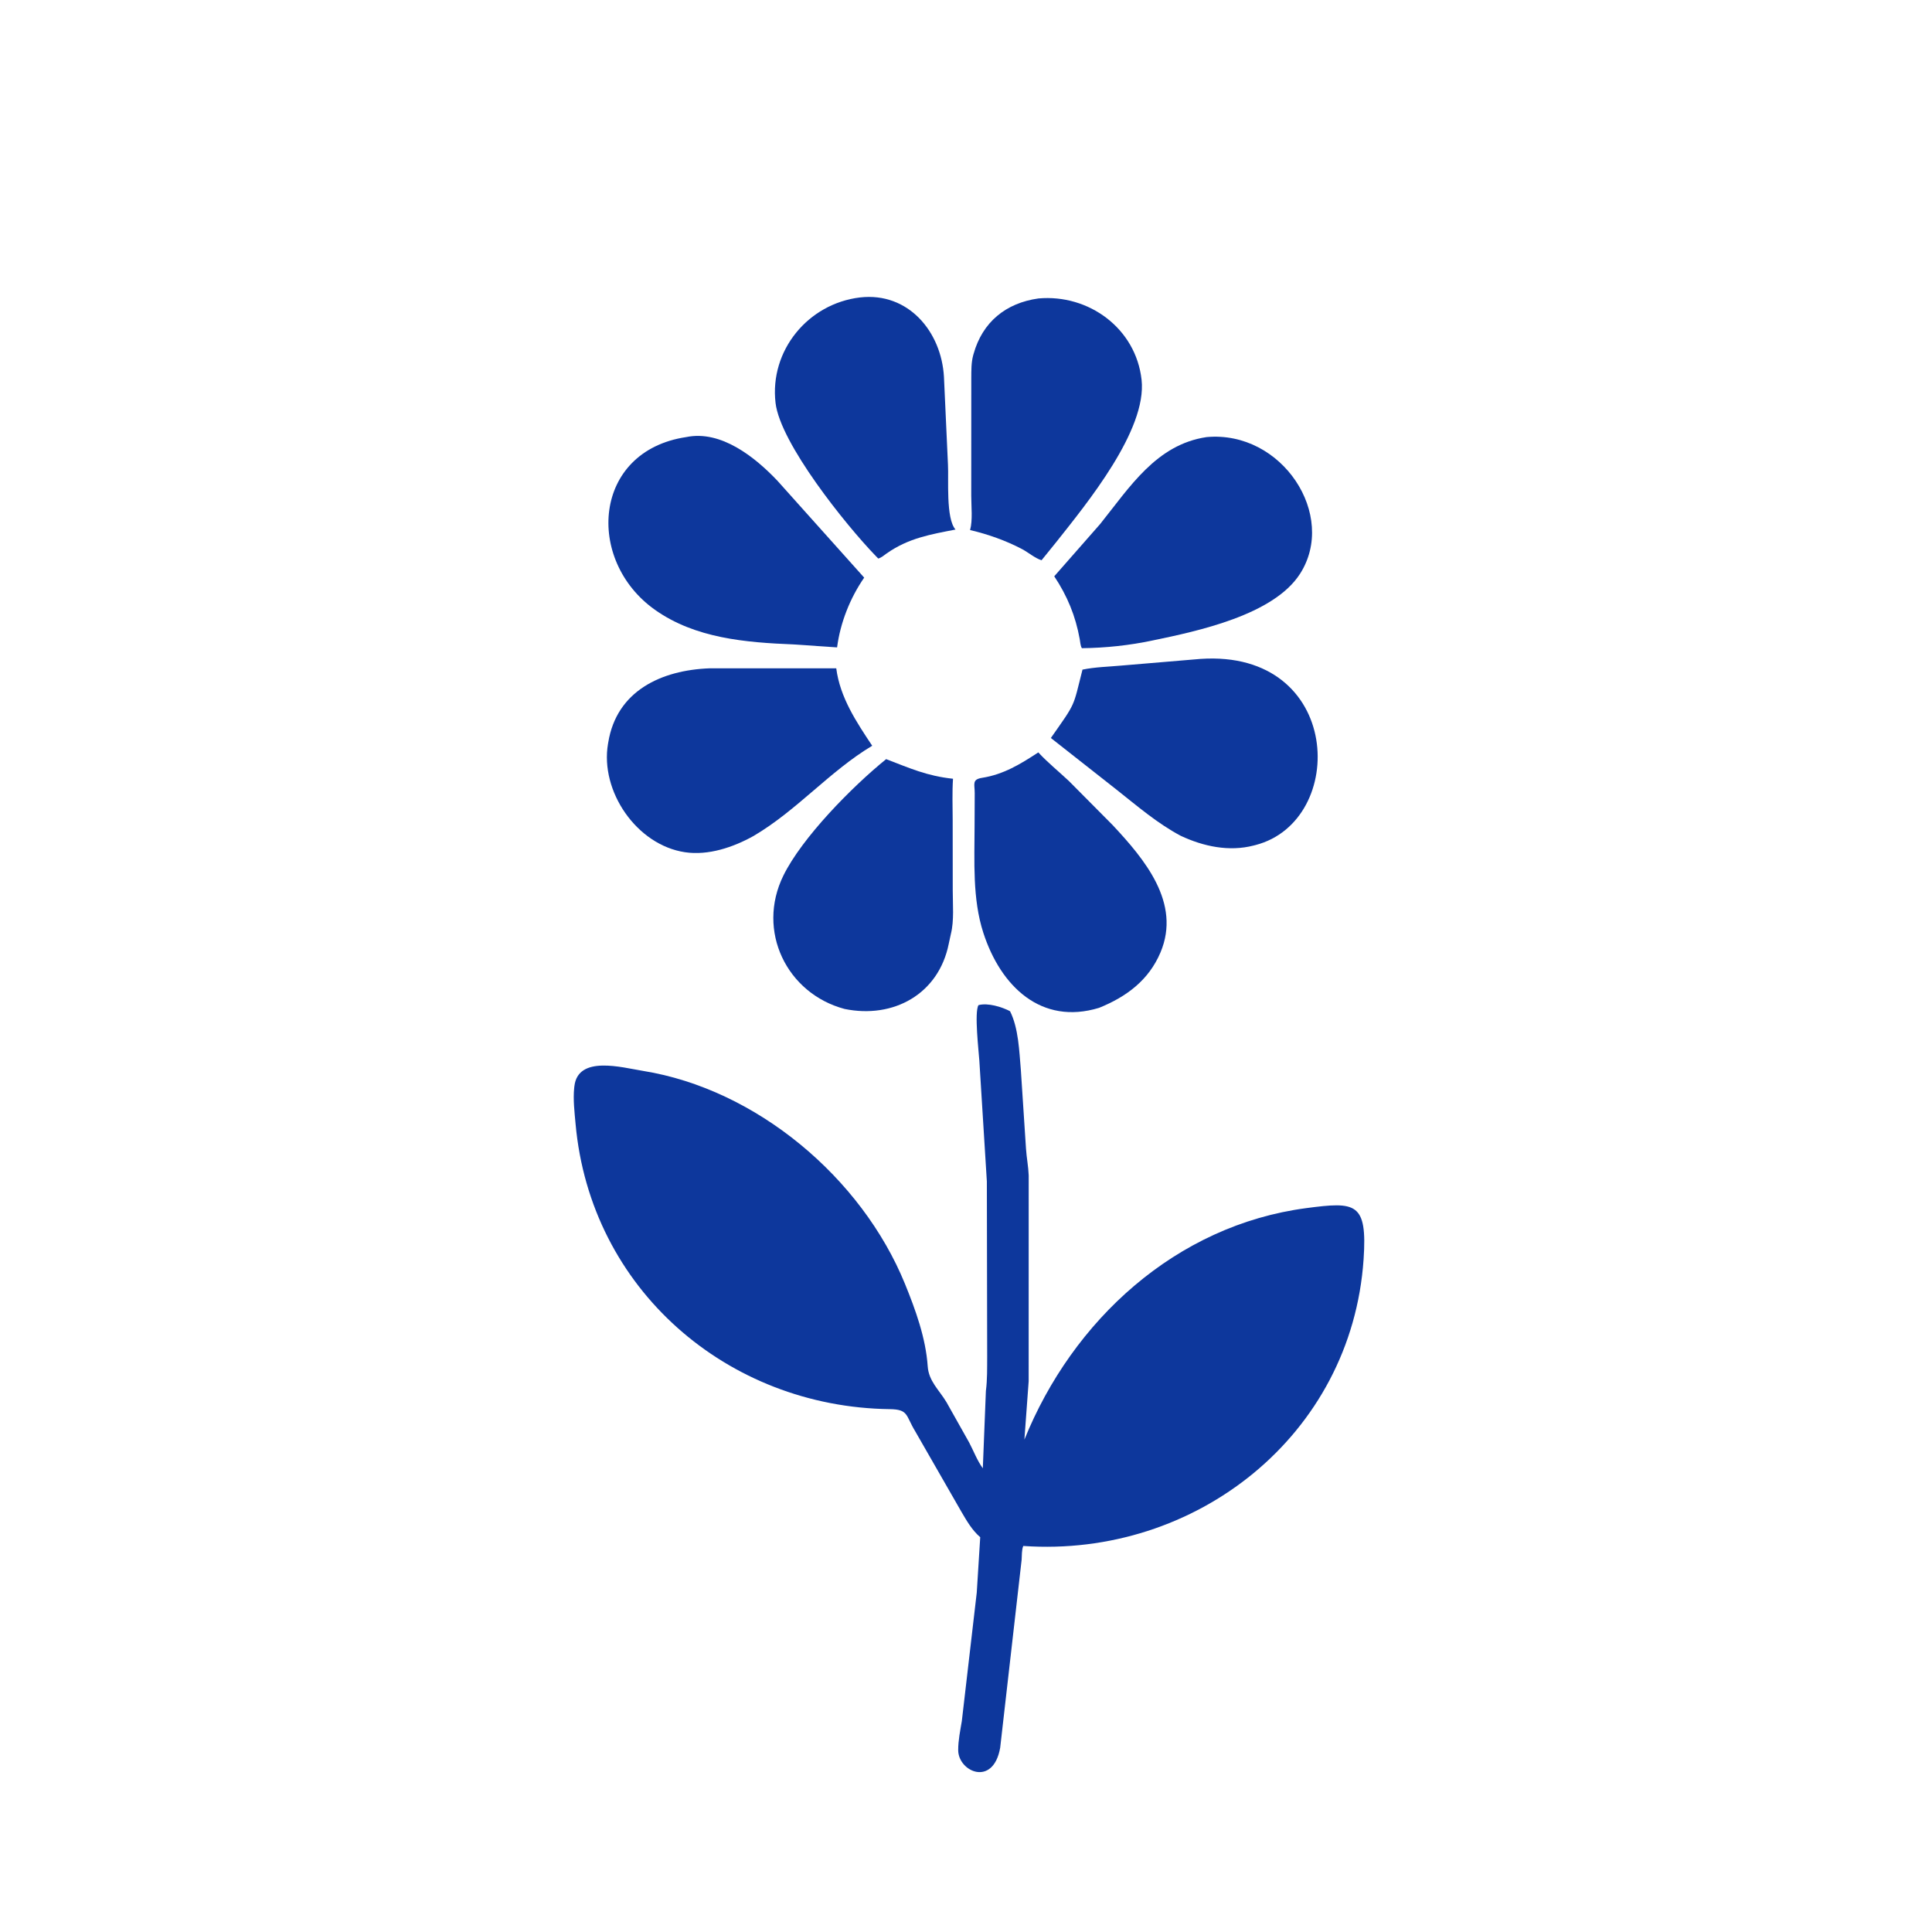
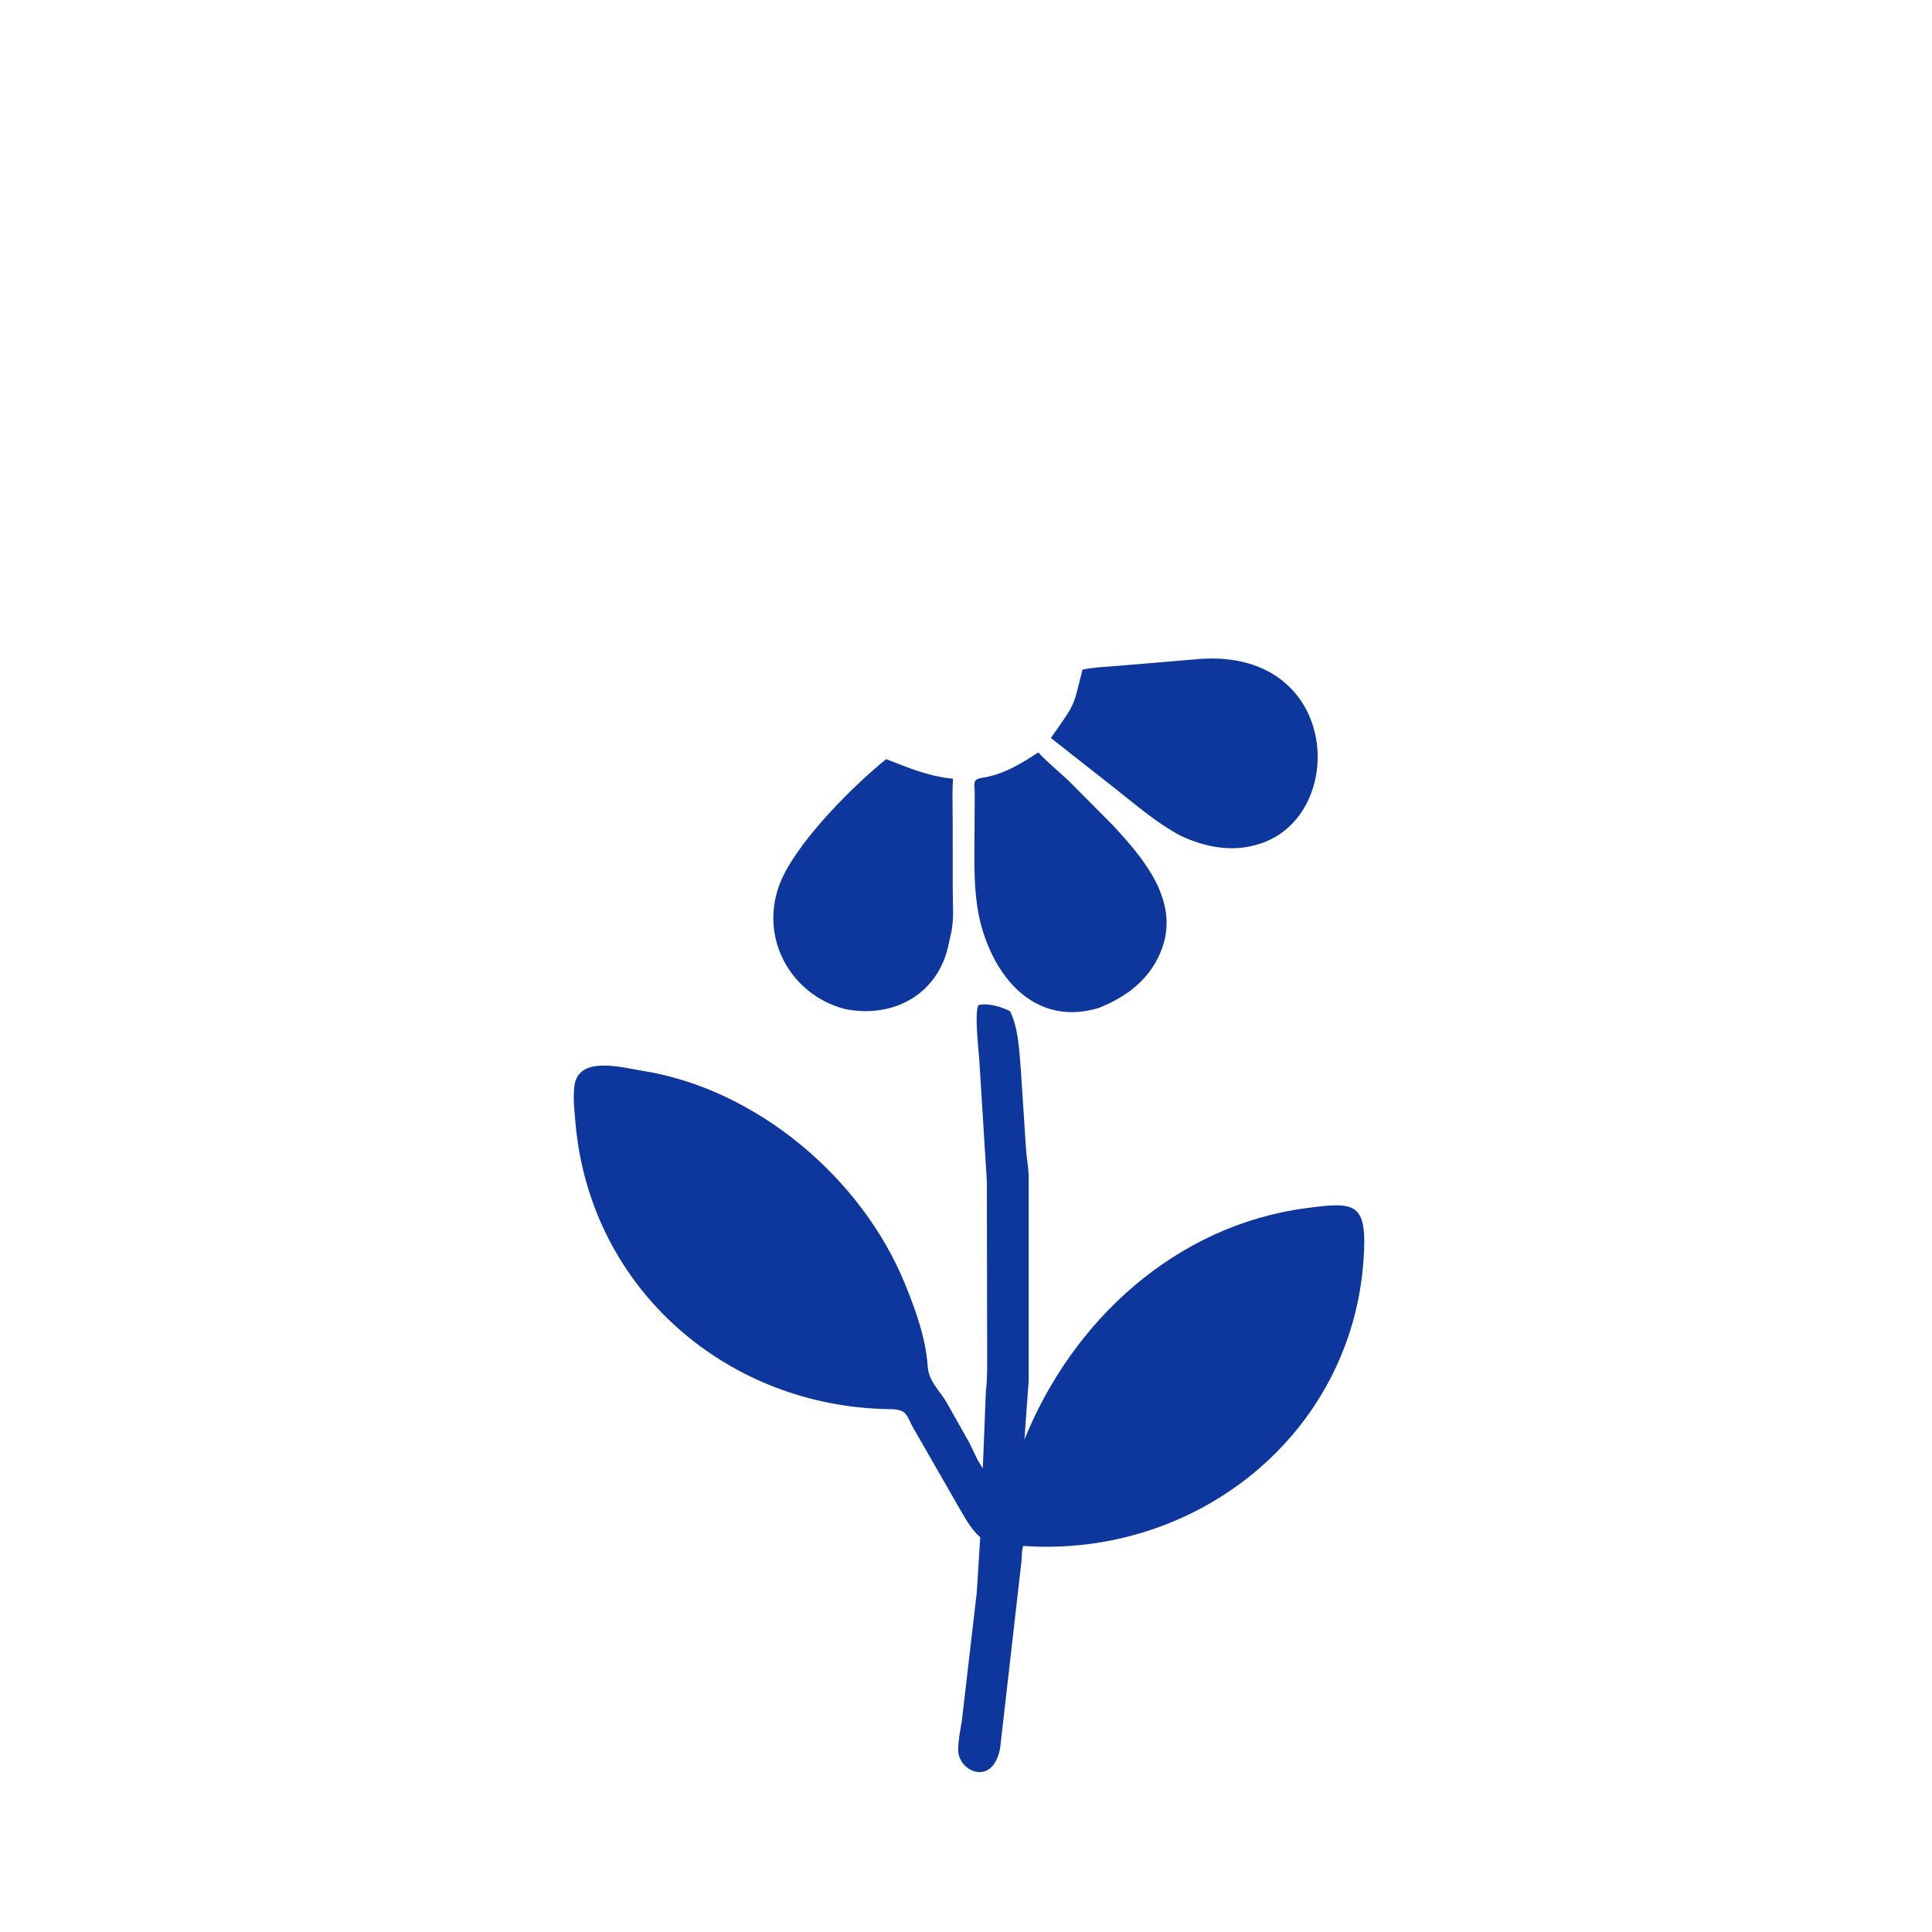
<svg xmlns="http://www.w3.org/2000/svg" version="1.1" style="display: block;" viewBox="0 0 2048 2048" width="640" height="640">
-   <path transform="translate(0,0)" fill="rgb(13,55,156)" d="M 911.652 315.301 C 962.813 309.433 997.903 351.481 1000.63 399.474 L 1004.89 492.591 C 1005.76 507.844 1002.47 549.761 1012.89 561.341 C 986.289 566.53 963.222 570.35 939.962 586.607 C 937.132 588.585 934.361 591.13 931 592.079 L 928.275 589.294 C 896.561 556.505 827.118 469.927 822.109 427.093 C 815.626 371.648 856.55 321.836 911.652 315.301 z" />
-   <path transform="translate(0,0)" fill="rgb(13,55,156)" d="M 1100.78 316.372 C 1154.12 311.581 1204.05 348.089 1210.12 402.548 C 1216.08 455.965 1151.8 534.022 1119.76 574.516 L 1104.09 593.879 C 1097.27 591.844 1089.76 585.368 1083.24 581.962 C 1065.94 572.925 1047.31 566.342 1028.33 561.882 C 1031.24 551.56 1029.56 536.592 1029.56 525.743 L 1029.61 400.913 C 1029.68 392.765 1029.47 384.432 1031.65 376.508 L 1032.08 375 C 1041.49 341.495 1066.14 321.2 1100.78 316.372 z" />
  <path transform="translate(0,0)" fill="rgb(13,55,156)" d="M 939.345 804.709 C 964.455 814.321 982.555 822.571 1010.23 825.506 C 1009.26 839.929 1009.86 854.64 1009.88 869.103 L 1009.95 943.763 C 1009.92 958.387 1011.54 975.885 1007.98 990 L 1005.74 1000.34 C 995.062 1053.98 946.839 1080.15 895.251 1069.52 C 834.02 1053.18 801.562 986.888 830.408 928.167 C 850.103 888.076 902.7 834.409 939.345 804.709 z" />
  <path transform="translate(0,0)" fill="rgb(13,55,156)" d="M 1100.64 797.569 C 1110.53 808.285 1122.4 817.876 1133.07 827.892 L 1179.56 874.734 C 1213.08 910.635 1252.36 957.102 1230.17 1009.59 C 1217.69 1039.13 1193.95 1056.69 1165.02 1068.37 C 1103.9 1086.98 1060.83 1045.79 1042.37 988.8 C 1030.69 952.734 1033.04 912.884 1033.09 875.473 L 1033.24 840.914 C 1033.3 831.274 1029.93 826.277 1041.14 824.511 C 1063.81 820.942 1081.79 809.954 1100.64 797.569 z" />
-   <path transform="translate(0,0)" fill="rgb(13,55,156)" d="M 752.235 708.441 L 886.466 708.467 C 890.462 739.382 907.753 765.214 924.57 790.525 C 879.177 817.751 844.77 859.151 798.747 886.19 C 777.262 898.158 750.856 907.124 726.02 903.386 C 674.972 895.704 635.871 838.837 644.536 788.338 L 644.777 787 C 653.647 732.296 701.085 710.349 752.235 708.441 z" />
  <path transform="translate(0,0)" fill="rgb(13,55,156)" d="M 1272.5 698.473 C 1423.67 688.203 1429.24 870.451 1330.79 895.817 L 1329 896.27 C 1302.78 903.091 1275.58 897.224 1251.59 885.972 C 1226.85 872.834 1205.64 854.5 1183.77 837.219 L 1113.96 782.297 C 1140.93 743.789 1137.08 750.845 1147.48 709.826 C 1160.94 707.044 1175.05 706.792 1188.72 705.525 L 1272.5 698.473 z" />
-   <path transform="translate(0,0)" fill="rgb(13,55,156)" d="M 1279 463.341 C 1359.09 455.976 1417.96 546.381 1377.99 608.4 C 1349.93 651.937 1269.88 668.967 1221.98 678.884 C 1197.27 684.139 1172.09 686.828 1146.84 687.1 C 1145.28 684.67 1145.08 680.386 1144.55 677.484 C 1140.13 652.969 1131.45 631.802 1117.55 610.906 L 1166.19 555.509 C 1197.61 516.332 1225.67 471.284 1279 463.341 z" />
-   <path transform="translate(0,0)" fill="rgb(13,55,156)" d="M 727.383 463.331 C 764.491 455.607 800.604 484.864 824.091 509.59 L 916.076 612.314 C 901.111 633.91 890.712 660.169 887.347 686.262 L 841.247 683.116 C 790.437 681.063 736.98 676.696 694.221 646.373 C 620.234 593.904 628.175 478.154 727.383 463.331 z" />
  <path transform="translate(0,0)" fill="rgb(13,55,156)" d="M 1037.22 1065.5 C 1047.03 1062.76 1062.15 1067.39 1070.69 1071.94 C 1079.72 1089.95 1080.42 1114.26 1082.14 1134.12 L 1087.6 1217.63 C 1088.21 1227.12 1090.11 1236.48 1090.46 1246.01 L 1090.43 1464.18 L 1085.9 1526.07 C 1136.97 1399.62 1246.46 1298.82 1384.9 1280.63 C 1436.97 1273.79 1449.59 1274.34 1445.46 1334.96 C 1432.74 1521.6 1267.3 1651.52 1084.72 1638.78 C 1082.97 1642.73 1083.29 1649.14 1082.97 1653.47 L 1060.23 1852.68 C 1052.81 1894.6 1015.84 1878.05 1015.73 1855.28 C 1015.68 1844.97 1017.88 1834.56 1019.57 1824.43 L 1035.4 1688.24 L 1039.08 1629.5 C 1030.41 1622.05 1024.85 1612.3 1019.13 1602.54 L 970.033 1517 C 959.914 1500.35 963.214 1494.01 943.146 1493.75 C 771.042 1491.54 625.857 1366.46 610.135 1191.4 C 609.025 1179.05 607.388 1165.5 608.676 1153.12 L 608.869 1151.5 C 612.656 1118.33 659.423 1131.62 681.404 1135.15 C 802.088 1154.55 913.415 1248.57 959.242 1360.81 C 970.452 1388.27 981.391 1418.44 983.404 1448.33 C 984.462 1464.03 995.368 1473.23 1003.21 1486.2 L 1027.42 1529.24 C 1032.08 1538.15 1035.9 1548.34 1041.83 1556.46 L 1045.08 1474.5 C 1046.66 1462.36 1046.37 1450.02 1046.45 1437.79 L 1046.11 1252.37 L 1038.14 1124.29 C 1037.53 1114.79 1032.66 1072.97 1037.22 1065.5 z" />
</svg>